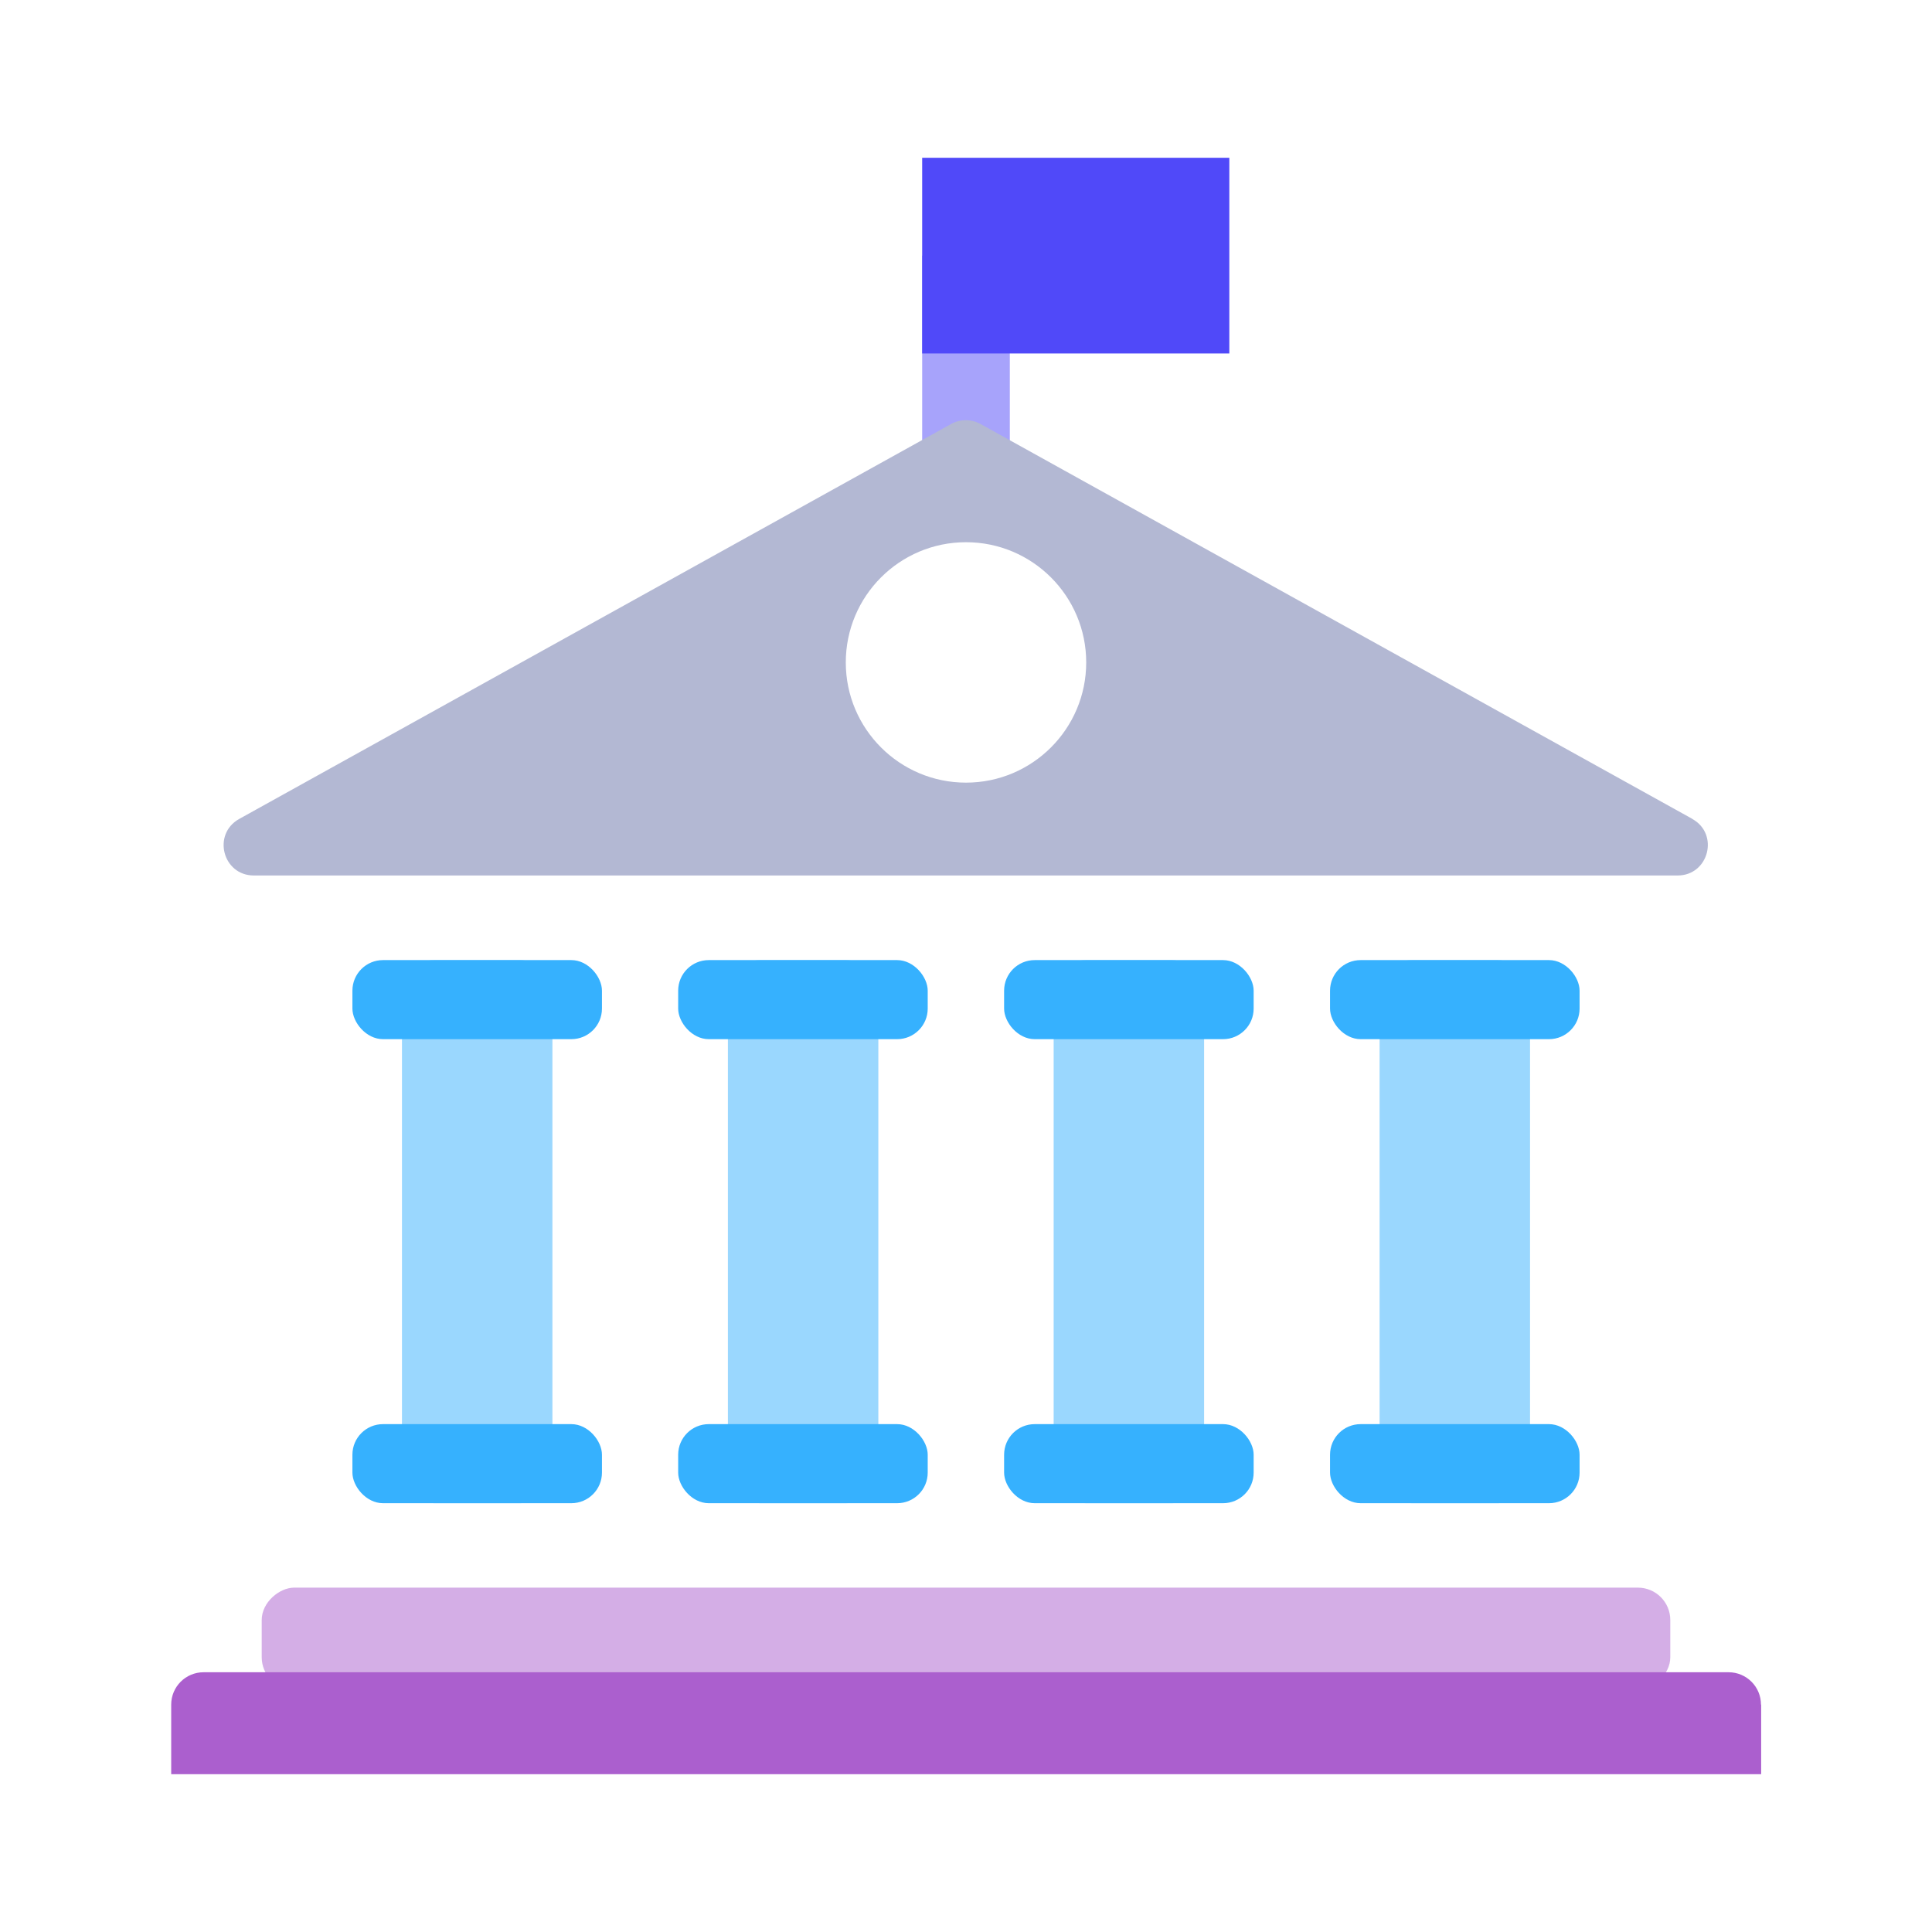
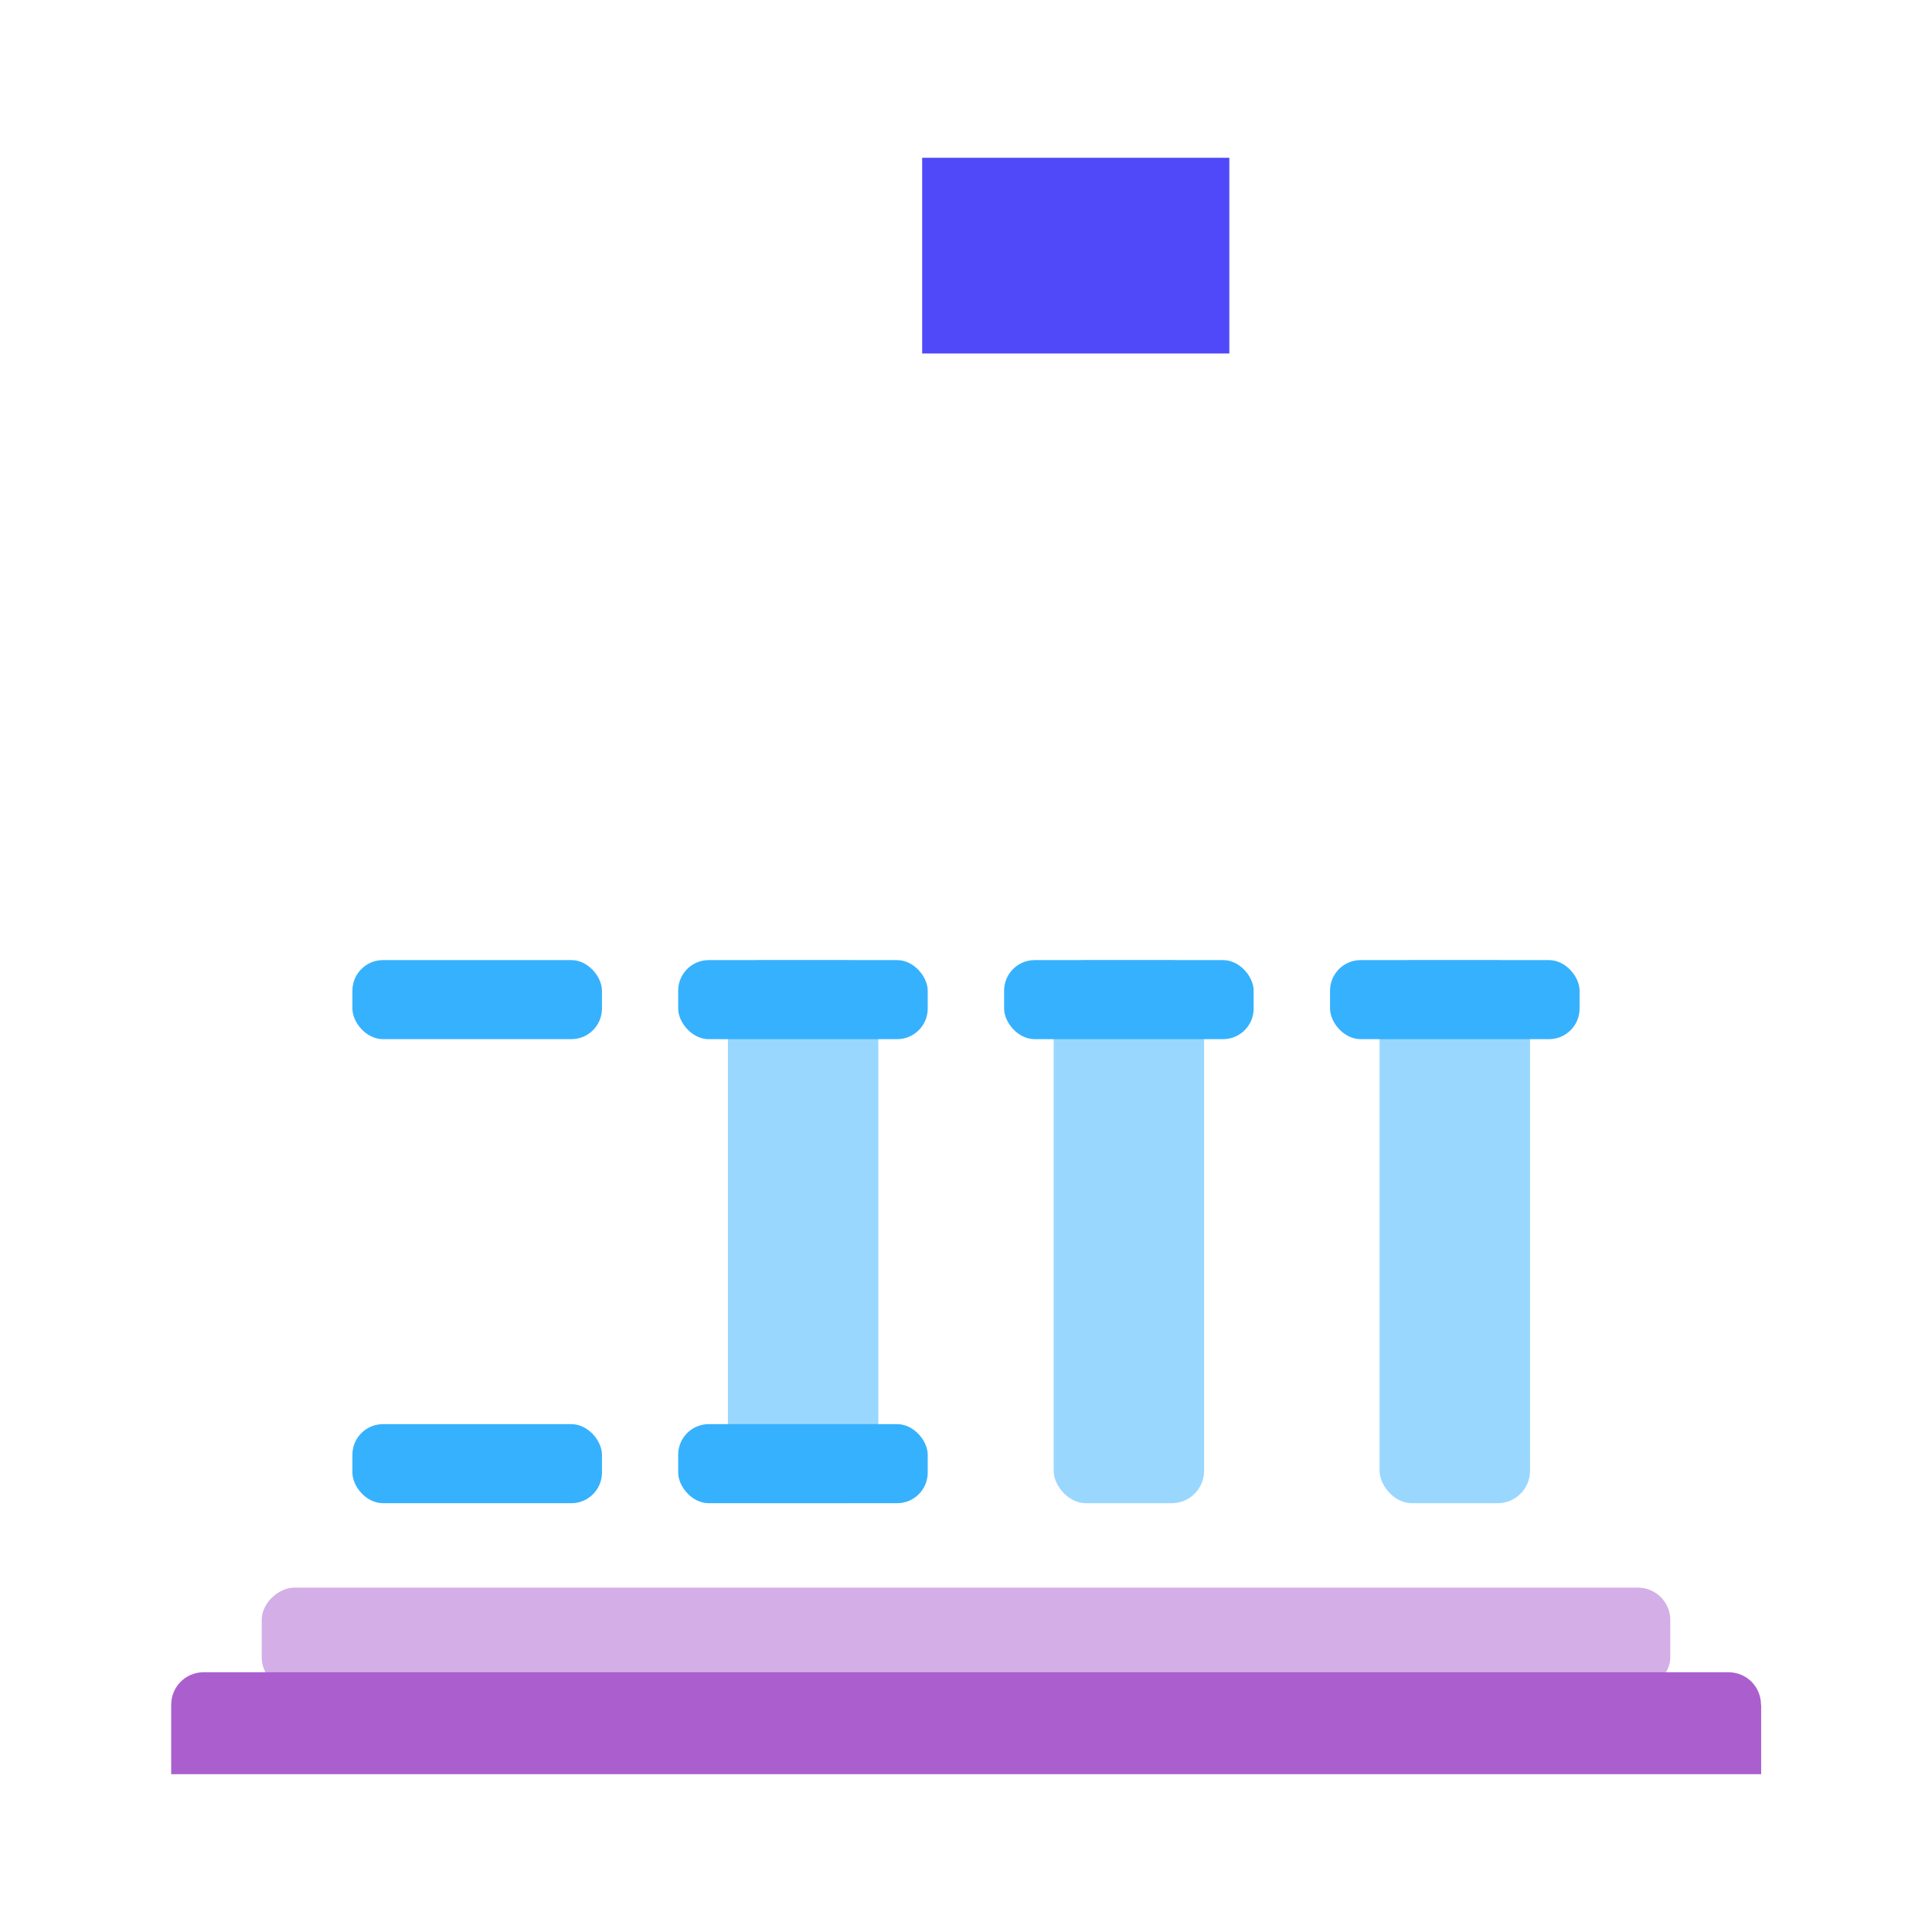
<svg xmlns="http://www.w3.org/2000/svg" id="Layer_1" version="1.1" viewBox="0 0 1080 1080">
  <defs>
    <style>
      .st0 {
        fill: #b3b8d3;
      }

      .st1, .st2, .st3 {
        opacity: .5;
      }

      .st1, .st3 {
        isolation: isolate;
      }

      .st1, .st4 {
        fill: #36b1fe;
      }

      .st5, .st3 {
        fill: #ab5fce;
      }

      .st2, .st6 {
        fill: #5049f9;
      }
    </style>
  </defs>
-   <rect class="st2" x="515.5" y="142.9" width="49" height="134.1" />
  <g>
    <rect class="st3" x="511.5" y="522.3" width="57" height="787.4" rx="18.1" ry="18.1" transform="translate(1456 376) rotate(90)" />
-     <rect class="st1" x="224.7" y="536.7" width="84.1" height="303.6" rx="18.1" ry="18.1" />
    <rect class="st4" x="197" y="536.7" width="139.5" height="44.2" rx="17.1" ry="17.1" />
    <rect class="st4" x="197" y="796.1" width="139.5" height="44.2" rx="17.1" ry="17.1" />
    <rect class="st1" x="406.9" y="536.7" width="84.1" height="303.6" rx="18.1" ry="18.1" />
    <rect class="st4" x="379.1" y="536.7" width="139.5" height="44.2" rx="17.1" ry="17.1" />
    <rect class="st4" x="379.1" y="796.1" width="139.5" height="44.2" rx="17.1" ry="17.1" />
    <rect class="st1" x="589" y="536.7" width="84.1" height="303.6" rx="18.1" ry="18.1" />
    <rect class="st4" x="561.3" y="536.7" width="139.5" height="44.2" rx="17.1" ry="17.1" />
-     <rect class="st4" x="561.3" y="796.1" width="139.5" height="44.2" rx="17.1" ry="17.1" />
    <rect class="st1" x="771.2" y="536.7" width="84.1" height="303.6" rx="18.1" ry="18.1" />
    <rect class="st4" x="743.5" y="536.7" width="139.5" height="44.2" rx="17.1" ry="17.1" />
-     <rect class="st4" x="743.5" y="796.1" width="139.5" height="44.2" rx="17.1" ry="17.1" />
    <path class="st5" d="M529.6,518.8h38.9v888.8h-38.9c-10,0-18.1-8.1-18.1-18.1v-852.5c0-10,8.1-18.1,18.1-18.1Z" transform="translate(1503.3 423.3) rotate(90)" />
-     <path class="st0" d="M946.1,457.8l-398-220.8c-5.1-2.8-11.3-2.8-16.4,0l-398,220.8c-15.2,8.5-9.2,31.6,8.2,31.6h795.9c17.4,0,23.4-23.2,8.2-31.6ZM540,437.5c-37.1,0-67.2-30.1-67.2-67.2s30.1-67.2,67.2-67.2,67.2,30.1,67.2,67.2-30.1,67.2-67.2,67.2Z" />
  </g>
  <polygon class="st6" points="687.2 197.6 515.5 197.6 515.5 88.2 687.2 88.2 687.2 142.9 687.2 197.6" />
</svg>